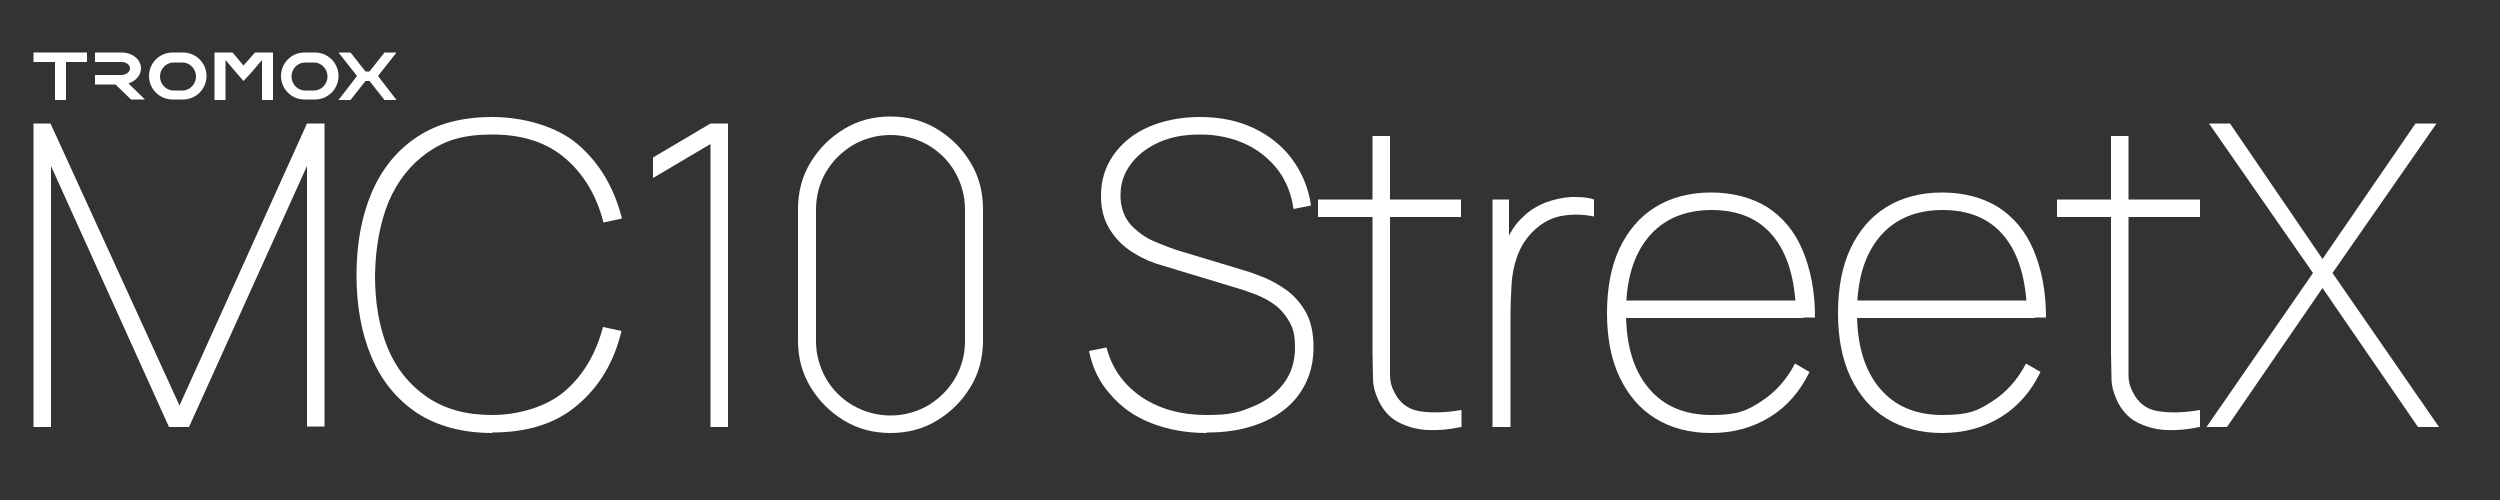
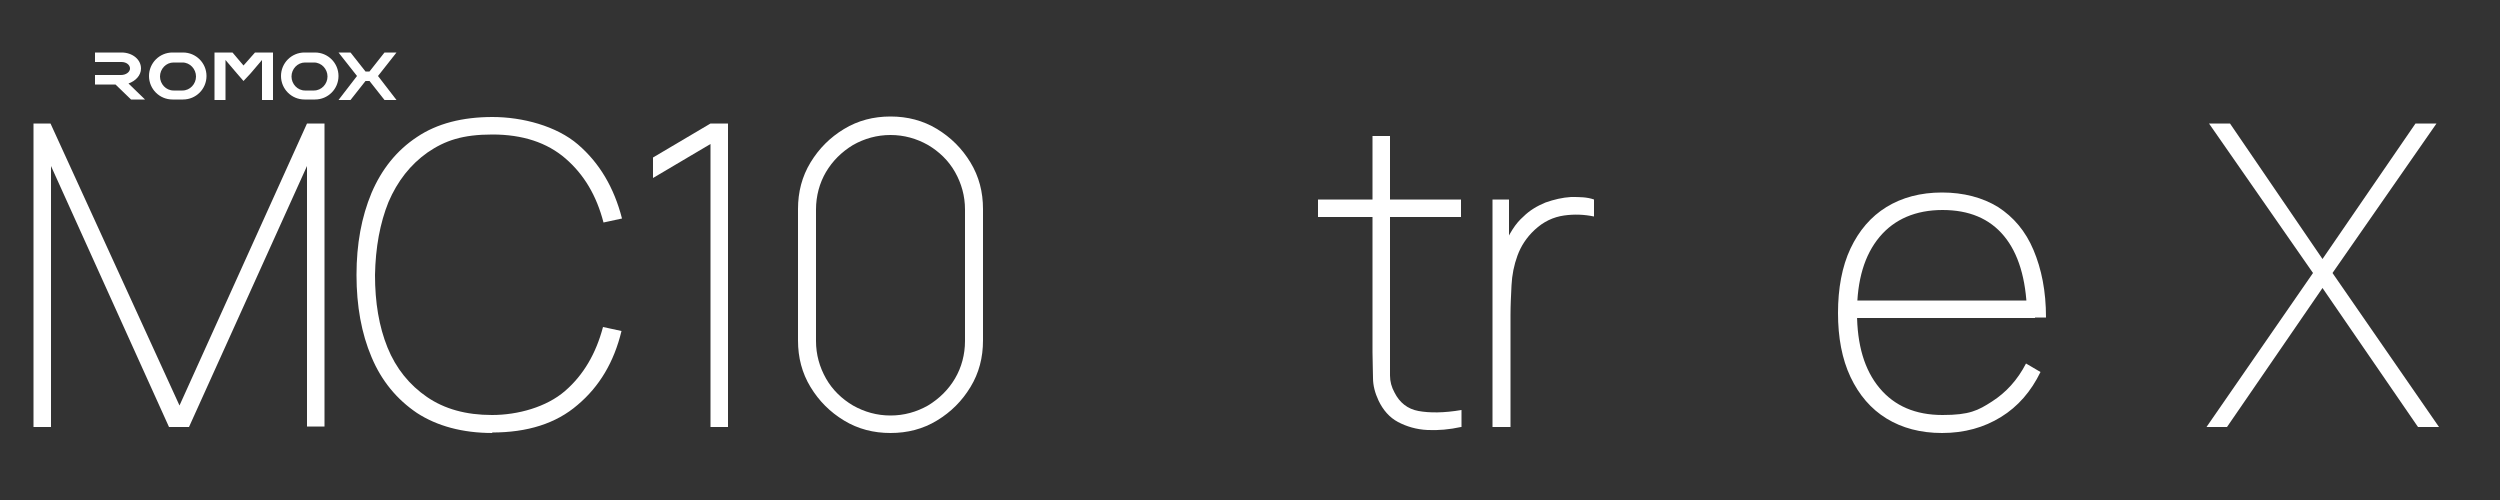
<svg xmlns="http://www.w3.org/2000/svg" id="Capa_1" version="1.1" viewBox="0 0 500 100">
  <rect x="0" y="0" width="500" height="100" fill="#333333" stroke="none" />
  <defs>
    <style>
      .st0 {
        fill-rule: evenodd;
      }

      .st0, .st1 {
        fill: #fff;
      }
    </style>
  </defs>
  <path class="st1" d="M6.7,85.4V24.7h3.4l25.8,56.4,25.5-56.4h3.5v60.6h-3.5v-52.1l-23.6,52.2h-4L10.2,33.2v52.2h-3.5Z" />
  <path class="st1" d="M98.5,86.6c-6,0-11.1-1.4-15.1-4-4-2.7-7.1-6.4-9.1-11.2-2-4.7-3-10.2-3-16.4s1-11.6,3-16.4c2-4.7,5-8.5,9.1-11.2,4-2.7,9.1-4,15.1-4s12.8,1.8,17.1,5.5c4.3,3.7,7.2,8.6,8.8,14.8l-3.7.8c-1.4-5.4-3.9-9.6-7.6-12.8-3.7-3.2-8.6-4.8-14.6-4.8s-9.5,1.2-13,3.6c-3.4,2.4-6,5.7-7.8,9.9-1.7,4.2-2.6,9.1-2.7,14.6,0,5.5.8,10.3,2.5,14.5,1.7,4.2,4.4,7.5,7.9,9.9s7.8,3.6,13,3.6,10.9-1.6,14.6-4.8c3.7-3.2,6.2-7.5,7.6-12.8l3.7.8c-1.5,6.2-4.4,11.1-8.8,14.8-4.3,3.7-10,5.5-17.1,5.5h0Z" />
  <path class="st1" d="M142.1,85.4V28.8l-11.5,6.8v-4.1l11.5-6.8h3.5v60.7s-3.5,0-3.5,0Z" />
  <path class="st1" d="M178.1,86.6c-3.4,0-6.5-.8-9.3-2.5s-5-3.9-6.7-6.7c-1.7-2.8-2.5-5.9-2.5-9.3v-26.3c0-3.4.8-6.5,2.5-9.3s3.9-5,6.7-6.7,5.9-2.5,9.3-2.5,6.5.8,9.3,2.5,5,3.9,6.7,6.7c1.7,2.8,2.5,5.9,2.5,9.3v26.3c0,3.4-.8,6.5-2.5,9.3-1.7,2.8-3.9,5-6.7,6.7s-5.9,2.5-9.3,2.5ZM178.1,83.1c2.7,0,5.2-.7,7.5-2,2.3-1.4,4.1-3.2,5.4-5.4s2-4.8,2-7.5v-26.3c0-2.7-.7-5.2-2-7.5s-3.2-4.1-5.4-5.4c-2.3-1.3-4.8-2-7.5-2s-5.2.7-7.5,2c-2.3,1.4-4.1,3.2-5.4,5.4s-2,4.8-2,7.5v26.3c0,2.7.7,5.2,2,7.5s3.2,4.1,5.4,5.4c2.3,1.3,4.8,2,7.5,2Z" />
-   <path class="st1" d="M241.3,86.6c-4.1,0-7.8-.7-11.1-2s-6-3.2-8.1-5.7c-2.2-2.4-3.6-5.3-4.3-8.7l3.5-.7c1.1,4.2,3.4,7.4,7,9.9,3.6,2.4,7.9,3.6,13,3.6s6.6-.6,9.3-1.7,4.7-2.7,6.2-4.7,2.2-4.4,2.2-7.1-.4-3.8-1.1-5.1-1.7-2.5-2.9-3.4c-1.2-.9-2.4-1.5-3.6-2-1.3-.5-2.4-.9-3.4-1.2l-15.2-4.6c-2.2-.6-4.1-1.4-5.7-2.4-1.6-.9-2.9-2-3.9-3.2s-1.8-2.5-2.3-3.9-.7-2.9-.7-4.5c0-3.1.8-5.8,2.5-8.2,1.7-2.4,4-4.3,7-5.6s6.4-2,10.3-2,7.5.7,10.7,2.2c3.1,1.5,5.7,3.5,7.7,6.2,2,2.7,3.3,5.8,3.8,9.3l-3.5.7c-.4-2.9-1.4-5.5-3.1-7.8-1.7-2.2-3.9-4-6.5-5.2s-5.7-1.9-9-1.9-6,.5-8.4,1.6-4.3,2.6-5.6,4.4c-1.4,1.9-2,3.9-2,6.2s.7,4.3,2,5.8c1.3,1.4,2.9,2.6,4.8,3.4s3.7,1.5,5.4,2l12.6,3.8c1.1.3,2.4.8,3.9,1.4,1.5.6,3.1,1.5,4.6,2.6,1.5,1.1,2.8,2.6,3.8,4.4,1,1.8,1.5,4.2,1.5,6.9s-.5,5-1.5,7.1-2.4,3.9-4.3,5.4-4.1,2.6-6.7,3.4-5.5,1.2-8.7,1.2h-.2Z" />
  <path class="st1" d="M263.6,43.4v-3.5h28.6v3.5h-28.6ZM292.2,85.4c-2.3.5-4.5.7-6.7.6s-4.2-.7-5.9-1.6-3-2.4-3.9-4.3c-.7-1.5-1.1-3-1.1-4.5s-.1-3.3-.1-5.2V27.2h3.5v47.9c0,1.2.3,2.3.9,3.4,1,2,2.6,3.3,4.8,3.7s5.1.4,8.6-.2v3.4h0Z" />
  <path class="st1" d="M298.5,85.4v-45.5h3.3v10.9l-1.1-1.4c.5-1.2,1.1-2.4,1.8-3.5.7-1.1,1.4-1.9,2.2-2.6,1.2-1.2,2.7-2.1,4.4-2.8,1.7-.6,3.4-1,5.1-1.1,1.7,0,3.2,0,4.6.5v3.4c-1.9-.4-3.9-.5-6-.2s-4.1,1.2-5.9,2.9c-1.6,1.5-2.7,3.2-3.4,5.1-.7,1.9-1.1,3.9-1.2,6s-.2,4-.2,5.9v22.4h-3.6Z" />
-   <path class="st1" d="M342.2,86.6c-4.3,0-8-1-11.1-2.9s-5.5-4.7-7.2-8.3c-1.7-3.6-2.5-7.9-2.5-12.8s.8-9.3,2.5-12.9,4.1-6.4,7.2-8.3,6.8-2.9,11.1-2.9,8.1,1,11.2,2.9c3.1,2,5.5,4.8,7.1,8.6s2.5,8.2,2.5,13.5h-3.8v-1.2c-.2-6.5-1.7-11.6-4.6-15.1s-7-5.2-12.3-5.2-9.6,1.8-12.6,5.4c-3,3.6-4.5,8.6-4.5,15.1s1.5,11.5,4.5,15.1,7.2,5.4,12.6,5.4,7.1-.9,9.9-2.7c2.8-1.8,5.1-4.3,6.8-7.6l2.9,1.7c-1.9,3.9-4.5,6.9-7.9,9s-7.3,3.2-11.8,3.2h0ZM323.6,63.6v-3.5h37.1v3.5h-37.1Z" />
  <path class="st1" d="M388.4,86.6c-4.3,0-8-1-11.1-2.9s-5.5-4.7-7.2-8.3c-1.7-3.6-2.5-7.9-2.5-12.8s.8-9.3,2.5-12.9,4.1-6.4,7.2-8.3,6.8-2.9,11.1-2.9,8.1,1,11.2,2.9c3.1,2,5.5,4.8,7.1,8.6s2.5,8.2,2.5,13.5h-3.8v-1.2c-.2-6.5-1.7-11.6-4.6-15.1s-7-5.2-12.3-5.2-9.6,1.8-12.6,5.4c-3,3.6-4.5,8.6-4.5,15.1s1.5,11.5,4.5,15.1,7.2,5.4,12.6,5.4,7.1-.9,9.9-2.7c2.8-1.8,5.1-4.3,6.8-7.6l2.9,1.7c-1.9,3.9-4.5,6.9-7.9,9s-7.3,3.2-11.8,3.2h0ZM369.9,63.6v-3.5h37.1v3.5h-37.1Z" />
-   <path class="st1" d="M411.4,43.4v-3.5h28.6v3.5h-28.6ZM439.9,85.4c-2.3.5-4.5.7-6.7.6s-4.2-.7-5.9-1.6-3-2.4-3.9-4.3c-.7-1.5-1.1-3-1.1-4.5s-.1-3.3-.1-5.2V27.2h3.5v47.9c0,1.2.3,2.3.9,3.4,1,2,2.6,3.3,4.8,3.7s5.1.4,8.6-.2v3.4h0Z" />
  <path class="st1" d="M441.3,85.4l21.3-30.8-20.8-29.9h4.2l18.5,27.1,18.6-27.1h4.2l-20.8,29.9,21.3,30.8h-4.2l-19.1-27.8-19.1,27.8h-4.2.1Z" />
  <g>
    <path class="st0" d="M63,10.5h-2.1c-2.6,0-4.7,2.1-4.7,4.7s2.1,4.7,4.7,4.7h2.1c2.6,0,4.7-2.1,4.7-4.7s-2.1-4.7-4.7-4.7ZM62.8,18.1h-1.8c-1.5,0-2.7-1.3-2.7-2.8s1.2-2.8,2.7-2.8h1.8c1.5,0,2.7,1.3,2.7,2.8s-1.2,2.8-2.7,2.8Z" />
    <path class="st0" d="M36.6,10.5h-2.1c-2.6,0-4.7,2.1-4.7,4.7s2.1,4.7,4.7,4.7h2.1c2.6,0,4.7-2.1,4.7-4.7,0-2.6-2.1-4.7-4.7-4.7ZM36.5,18.1h-1.8c-1.5,0-2.7-1.3-2.7-2.8s1.2-2.8,2.7-2.8h1.8c1.5,0,2.7,1.3,2.7,2.8s-1.2,2.8-2.7,2.8Z" />
    <path class="st0" d="M28.2,13.7c0-1.8-1.7-3.2-3.9-3.2h-5.3v1.9h5.3c1,0,1.7.6,1.7,1.3s-.8,1.3-1.8,1.3h0s-5.2,0-5.2,0v1.9h4.1l3.1,3h2.8l-3.3-3.2c1.4-.5,2.5-1.6,2.5-3h0Z" />
    <polygon class="st0" points="52.4 10.5 51 10.5 48.7 13.1 46.5 10.5 45.1 10.5 43.7 10.5 42.9 10.5 42.9 20 45.1 20 45.1 12 47.4 14.7 48.7 16.2 50.1 14.7 52.4 12 52.4 20 54.6 20 54.6 10.5 53.8 10.5 52.4 10.5 52.4 10.5" />
    <polygon class="st0" points="79.3 10.5 75.6 15.2 79.3 20 76.9 20 73.9 16.2 73.1 16.2 70.1 20 67.7 20 71.4 15.2 67.7 10.5 70.1 10.5 73.1 14.3 73.9 14.3 76.9 10.5 79.3 10.5 79.3 10.5" />
-     <polygon class="st0" points="11 10.5 6.7 10.5 6.7 12.4 11 12.4 11 20 13.2 20 13.2 12.4 17.4 12.4 17.4 10.5 13.2 10.5 11 10.5 11 10.5" />
  </g>
</svg>